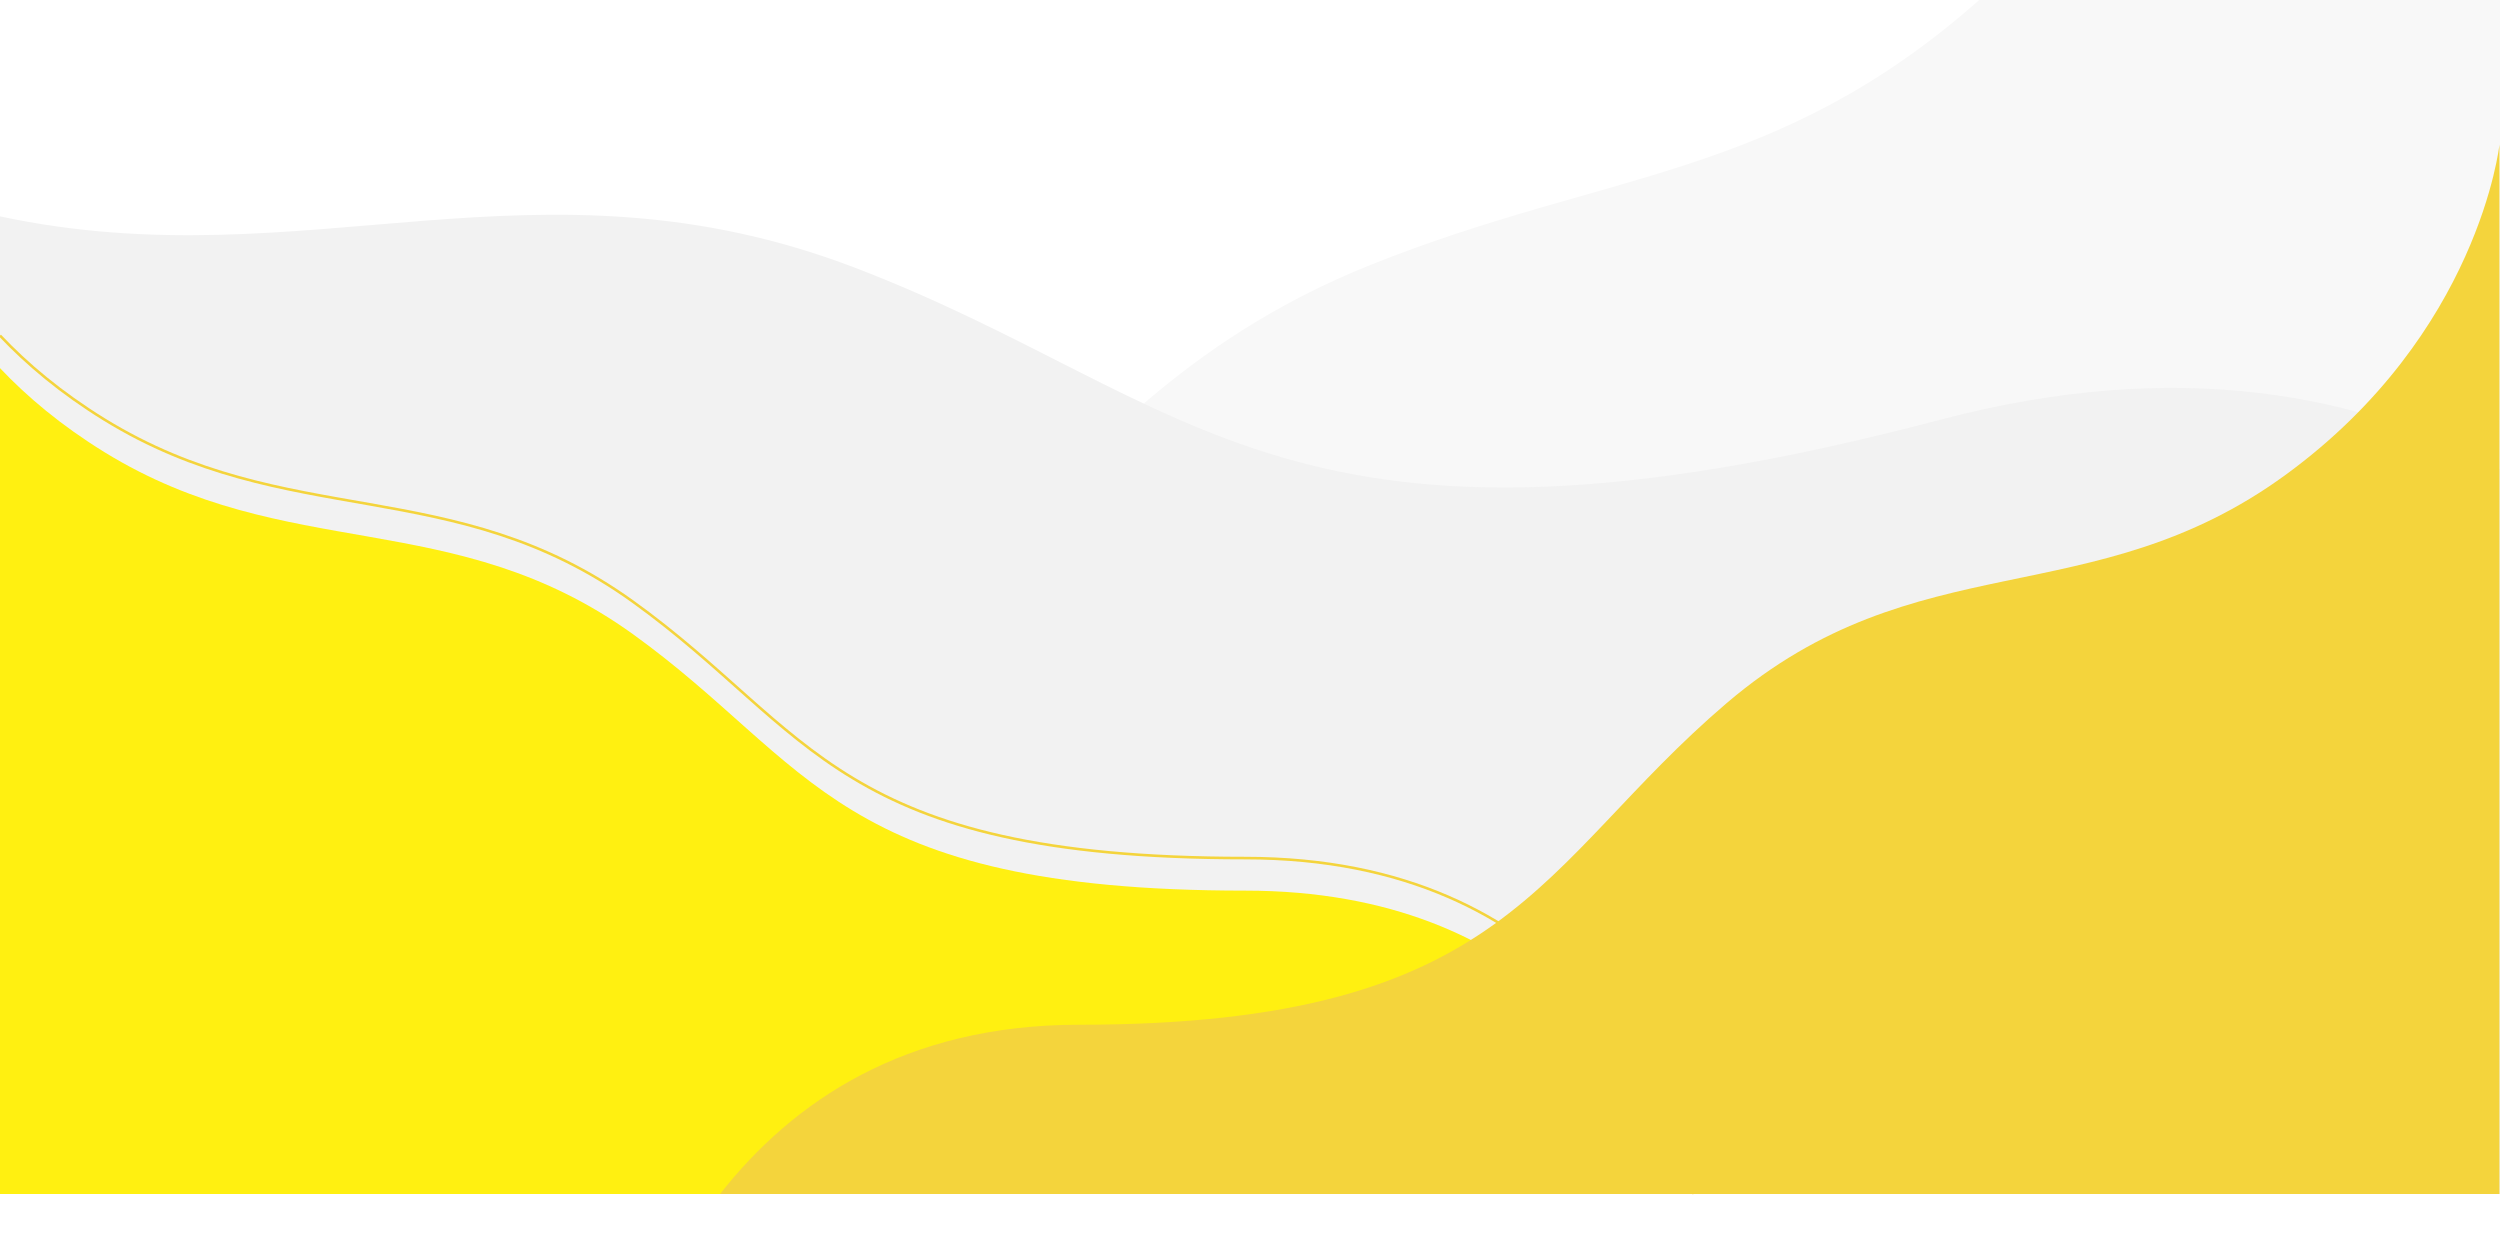
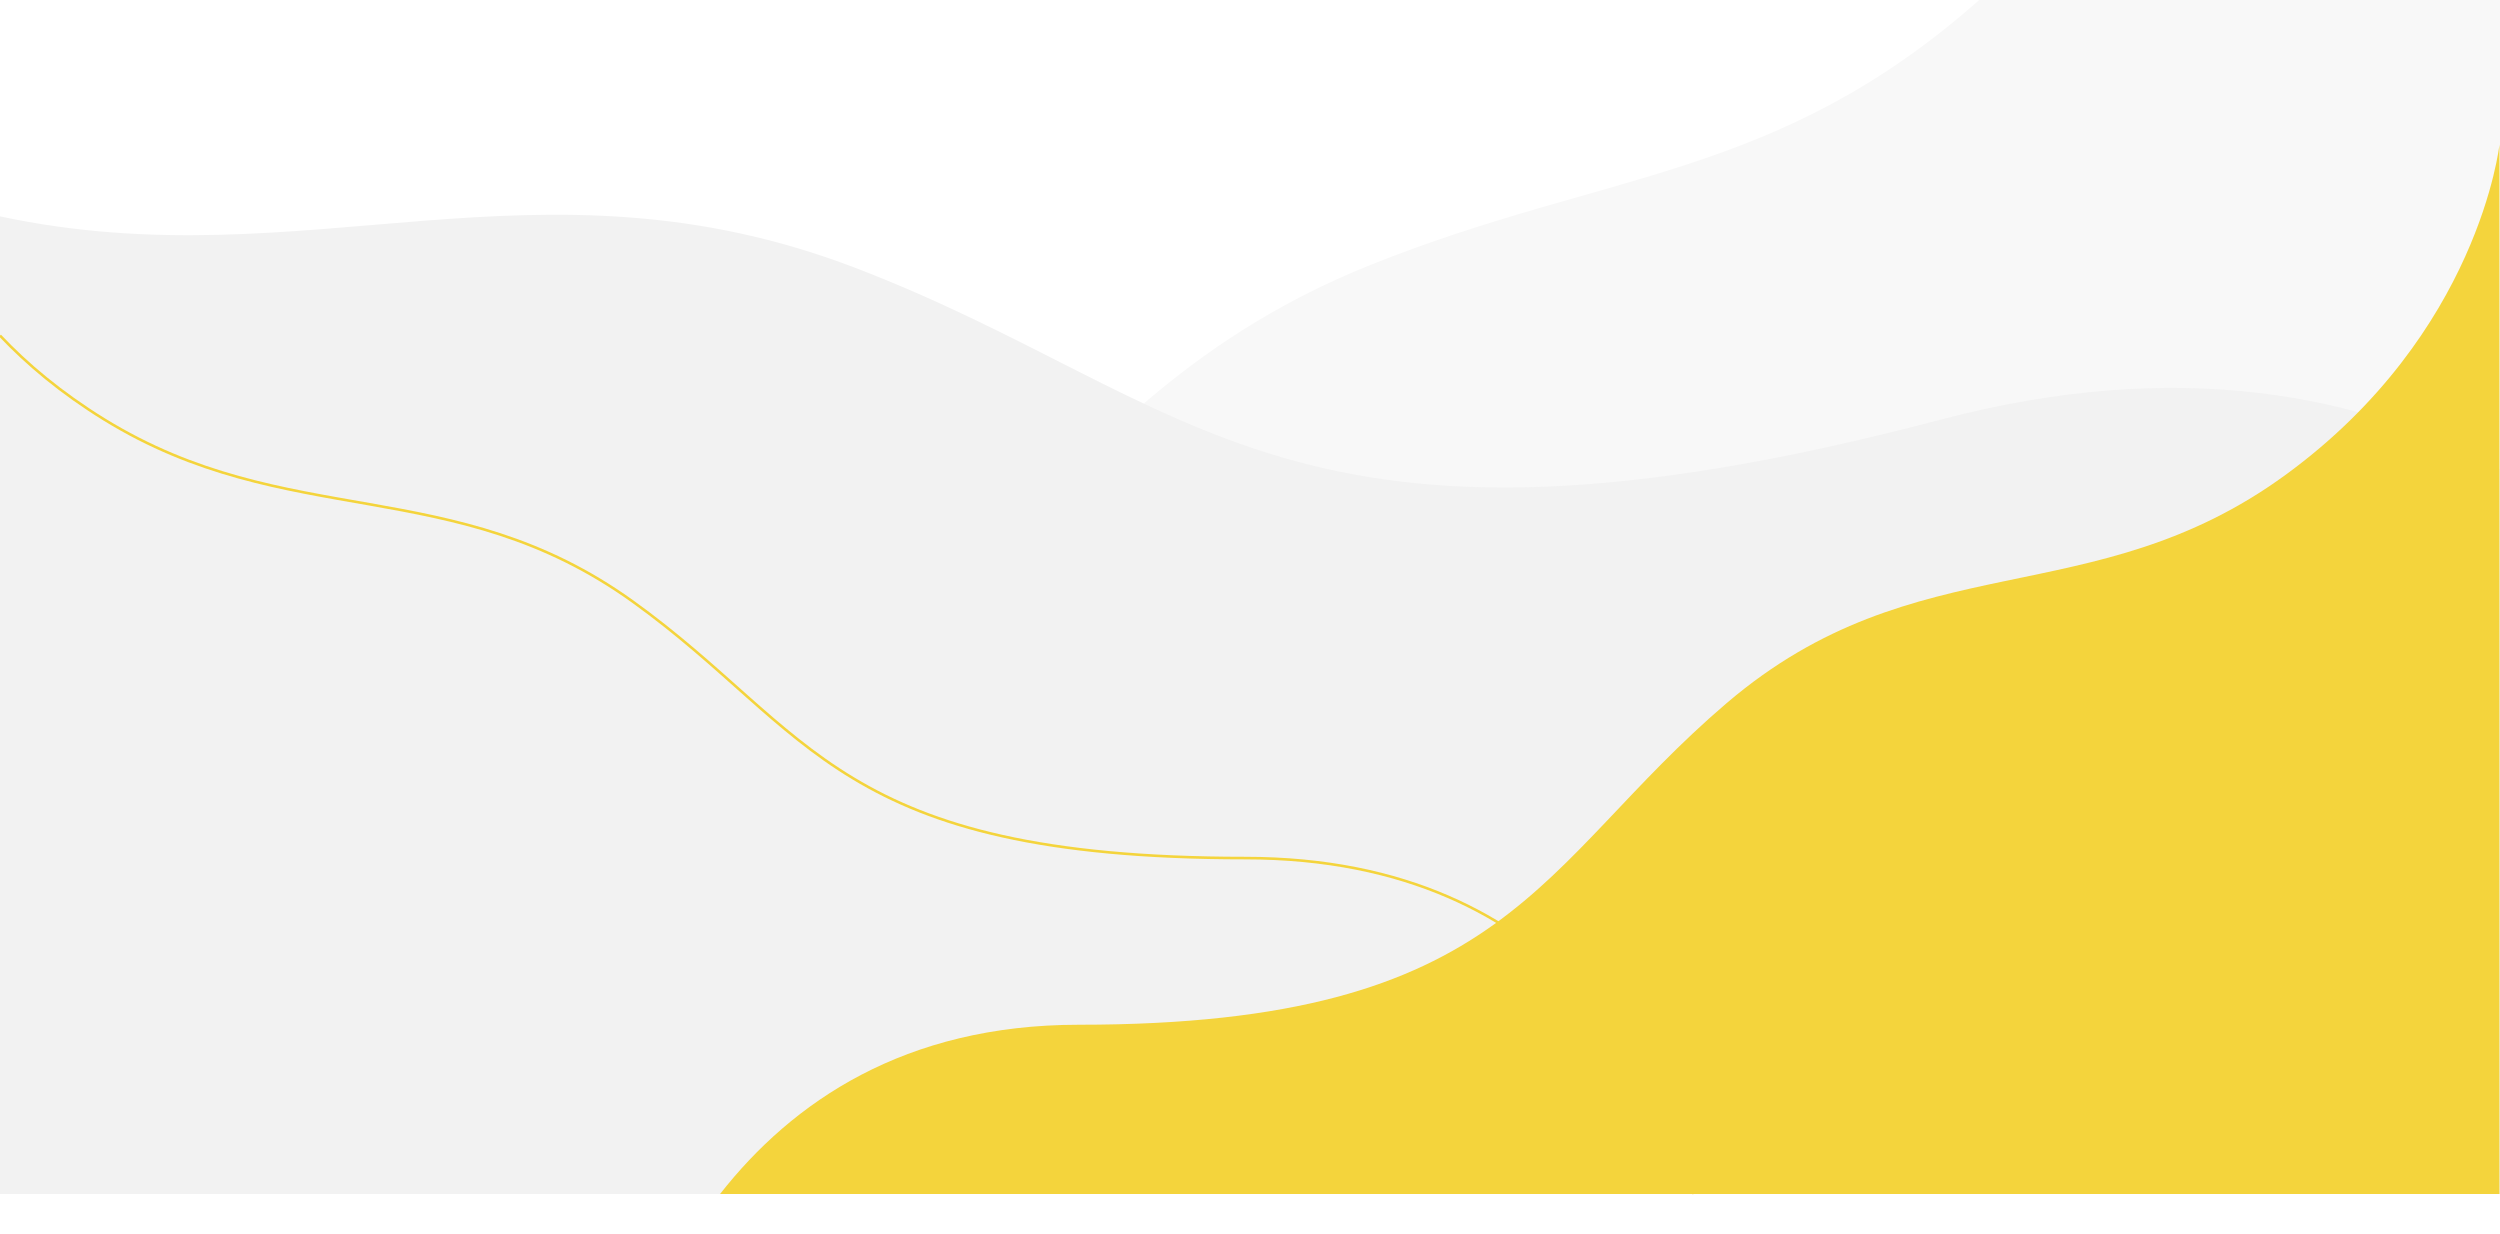
<svg xmlns="http://www.w3.org/2000/svg" width="1920" height="948" viewBox="0 0 1920 948" fill="none">
-   <path d="M0 917V683C0 683 253 764.71 497.89 645.61C742.78 526.51 791.89 308.03 1052.42 203.51C1234.52 130.51 1363.8 138.15 1520.05 0H1920.05V917H0Z" fill="#F8F8F8" />
+   <path d="M0 917V683C0 683 253 764.71 497.89 645.61C742.78 526.51 791.89 308.03 1052.42 203.51C1234.52 130.51 1363.8 138.15 1520.05 0H1920.05V917Z" fill="#F8F8F8" />
  <path d="M656.79 205.69C918.94 306.08 989.44 454.23 1490.66 322.22C1674.3 273.85 1815.19 303.43 1920 360.32V917H0V166.17C234.71 216.46 411.88 111.9 656.79 205.69Z" fill="#F2F2F2" />
  <g filter="url(#filter0_d_168952236)">
-     <path d="M486.04 487C624.06 586.31 642.49 684 956.34 684C1180.25 684 1263.66 832.12 1293.08 917H0V282.71C20.61 304.53 46.8 326.64 80 347.12C220.41 433.62 348.03 387.78 486.04 487Z" fill="#FFF011" />
-   </g>
+     </g>
  <g filter="url(#filter1_d_168952236)">
    <path d="M0 257.71C20.61 279.53 46.8 301.64 80 322.12C220.38 408.62 348 362.78 486 462.04C624 561.3 642.49 659 956.34 659C1204.4 659 1280.02 840.8 1300.82 917" stroke="#F4D43C" stroke-width="2" />
  </g>
  <g filter="url(#filter2_d_168952236)">
    <path d="M1919.57 111C1919.57 111 1904.07 256 1755.57 364.5C1607.07 473 1472.07 415.5 1326.07 540C1180.07 664.5 1160.57 787 828.56 787C694.8 787 608.44 846.24 553 917H1919.57V111Z" fill="#F4D43C" />
  </g>
  <defs>
    <filter id="filter0_d_168952236" x="-30" y="252.71" width="1353.08" height="694.29" filterUnits="userSpaceOnUse" color-interpolation-filters="sRGB">
      <feFlood flood-opacity="0" result="BackgroundImageFix" />
      <feColorMatrix in="SourceAlpha" type="matrix" values="0 0 0 0 0 0 0 0 0 0 0 0 0 0 0 0 0 0 127 0" result="hardAlpha" />
      <feOffset />
      <feGaussianBlur stdDeviation="15" />
      <feColorMatrix type="matrix" values="0 0 0 0 0.812 0 0 0 0 0.82 0 0 0 0 0.863 0 0 0 0.6 0" />
      <feBlend mode="normal" in2="BackgroundImageFix" result="effect1_dropShadow_1689:52236" />
      <feBlend mode="normal" in="SourceGraphic" in2="effect1_dropShadow_1689:52236" result="shape" />
    </filter>
    <filter id="filter1_d_168952236" x="-30.727" y="227.023" width="1362.51" height="720.24" filterUnits="userSpaceOnUse" color-interpolation-filters="sRGB">
      <feFlood flood-opacity="0" result="BackgroundImageFix" />
      <feColorMatrix in="SourceAlpha" type="matrix" values="0 0 0 0 0 0 0 0 0 0 0 0 0 0 0 0 0 0 127 0" result="hardAlpha" />
      <feOffset />
      <feGaussianBlur stdDeviation="15" />
      <feColorMatrix type="matrix" values="0 0 0 0 0.812 0 0 0 0 0.82 0 0 0 0 0.863 0 0 0 0.6 0" />
      <feBlend mode="normal" in2="BackgroundImageFix" result="effect1_dropShadow_1689:52236" />
      <feBlend mode="normal" in="SourceGraphic" in2="effect1_dropShadow_1689:52236" result="shape" />
    </filter>
    <filter id="filter2_d_168952236" x="523" y="81" width="1426.57" height="866" filterUnits="userSpaceOnUse" color-interpolation-filters="sRGB">
      <feFlood flood-opacity="0" result="BackgroundImageFix" />
      <feColorMatrix in="SourceAlpha" type="matrix" values="0 0 0 0 0 0 0 0 0 0 0 0 0 0 0 0 0 0 127 0" result="hardAlpha" />
      <feOffset />
      <feGaussianBlur stdDeviation="15" />
      <feColorMatrix type="matrix" values="0 0 0 0 0.812 0 0 0 0 0.82 0 0 0 0 0.863 0 0 0 0.6 0" />
      <feBlend mode="normal" in2="BackgroundImageFix" result="effect1_dropShadow_1689:52236" />
      <feBlend mode="normal" in="SourceGraphic" in2="effect1_dropShadow_1689:52236" result="shape" />
    </filter>
  </defs>
</svg>